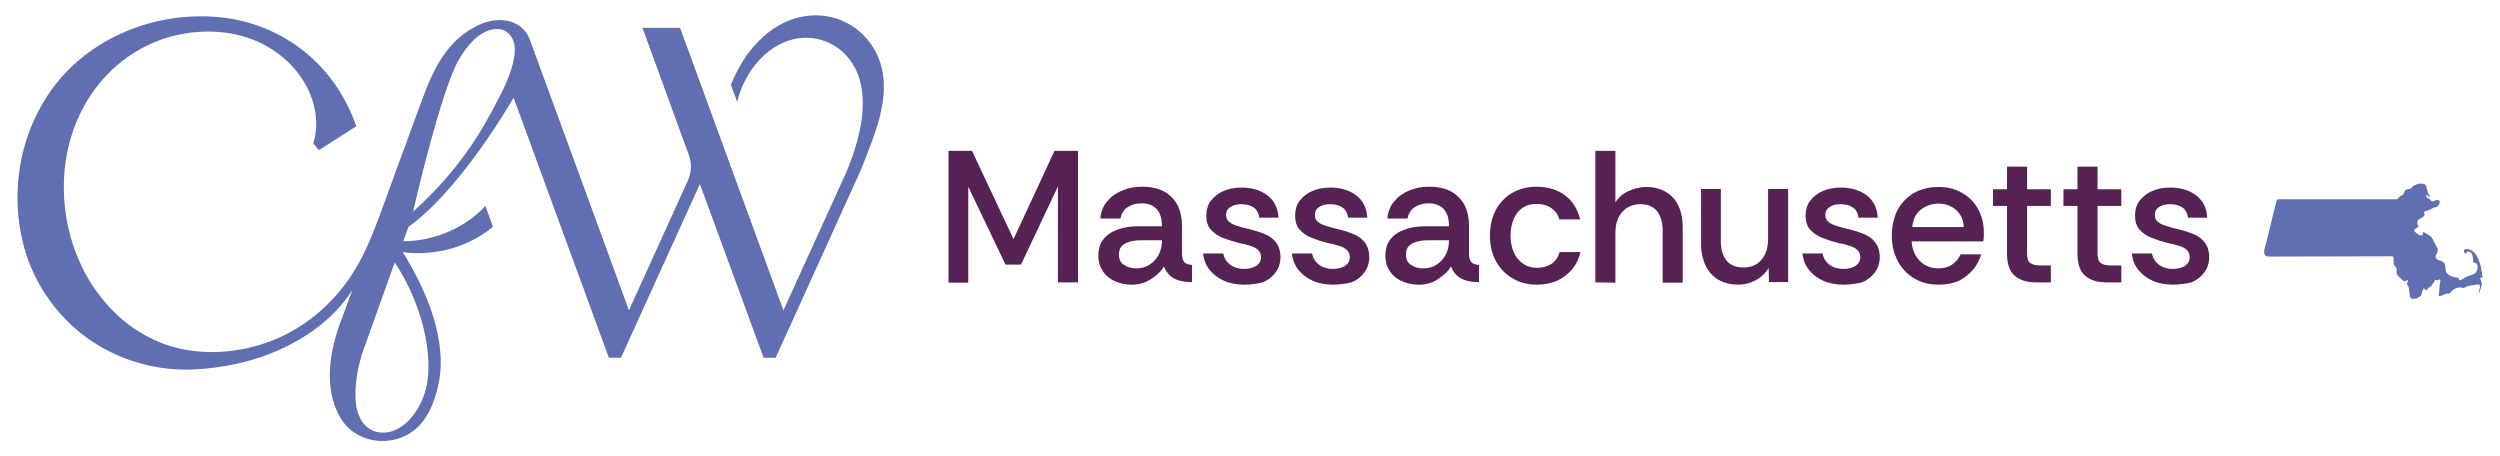
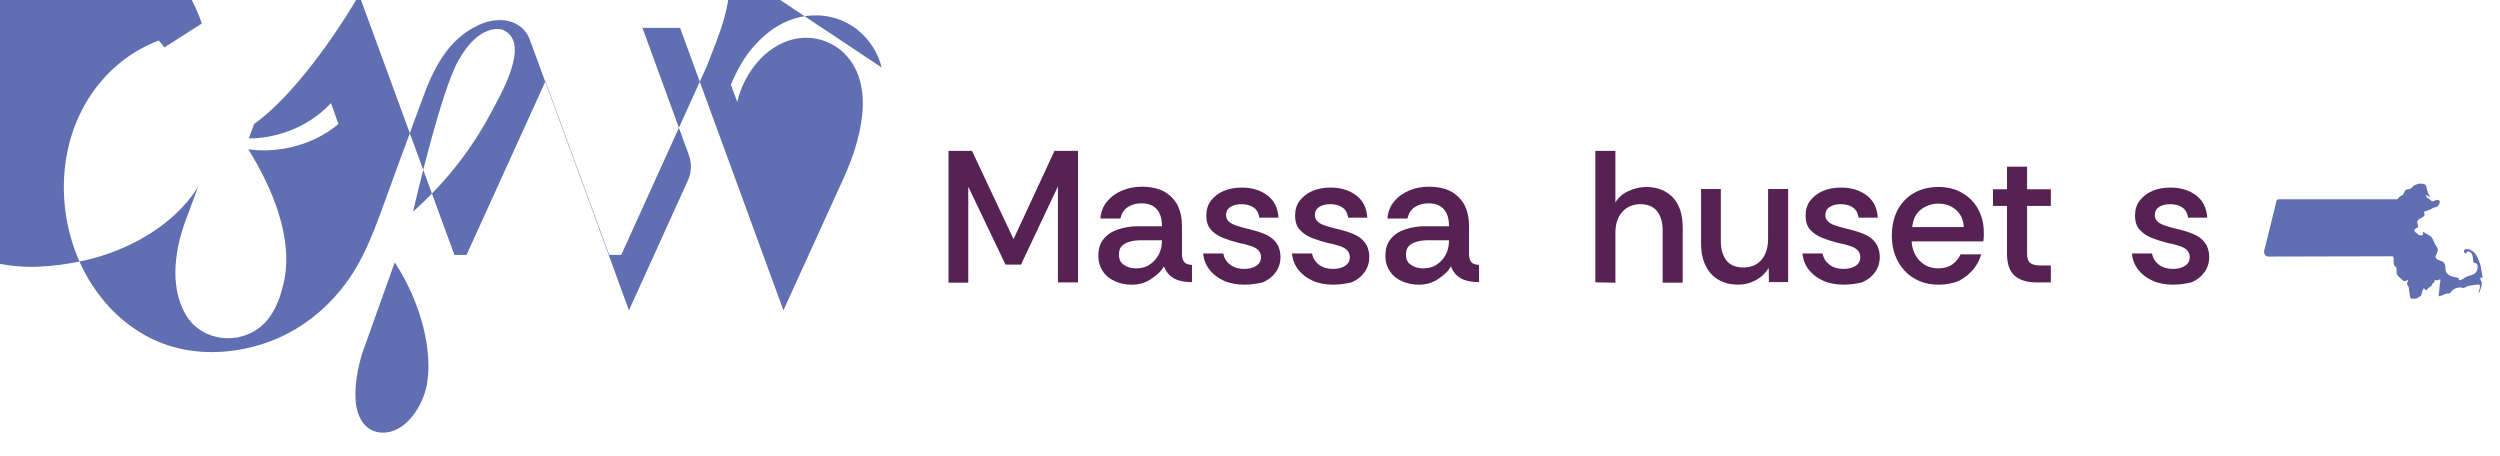
<svg xmlns="http://www.w3.org/2000/svg" id="Layer_1" version="1.1" viewBox="0 0 1095.67 200">
  <defs>
    <style> .st0 { fill: #562254; } .st1 { fill: #606eb2; } </style>
  </defs>
-   <path class="st1" d="M214.9,49.95c-8.56,15.98-20.01,30.45-33.59,42.53q-.13.13-.25.25c.25-1.26,3.52-15.35,7.67-30.58,3.77-13.84,8.31-28.69,12.08-35.48,9.31-16.73,18.87-13.97,19.88-13.46,12.33,5.79-1.89,29.32-5.79,36.74M187.09,168.6c-1.76,9.19-9.06,21.26-19.63,21.01-7.67-.25-11.07-7.05-11.58-13.84-.5-6.79.75-13.84,2.77-20.63l14.34-40.14c11.83,17.87,16.73,39.38,14.09,53.6M386.39,29.57c-1.51-6.29-5.16-11.95-10.07-16.11-11.95-9.81-28.31-8.43-39.89,1.01-4.78,3.9-8.81,8.56-11.83,13.97-1.64,2.77-3.02,5.66-4.28,8.68l2.77,7.55c3.15-13.46,13.97-26.93,28.44-28.06,6.79-.5,13.71,2.01,18.62,6.92,14.09,14.22,6.67,39-.5,54.73l-26.3,57.75-45.3-123.81h-16.48l20.38,55.87c1.26,3.52,1.13,7.3-.38,10.82l-25.92,57.12s-38.5-105.31-43.41-118.53c-.63-1.76-1.51-3.27-2.89-4.66-5.28-5.41-13.84-4.66-19.75-1.76-13.46,6.29-19.75,19.25-24.53,32.46-2.52,6.67-4.91,13.34-7.3,19.88-2.52,6.79-5.03,13.46-7.42,20.26-5.66,15.35-10.57,30.83-21.26,43.66-7.17,8.81-16.36,15.98-26.67,20.64-14.47,6.42-31.83,8.43-47.18,3.9-10.57-3.15-20.13-9.44-27.56-17.49-.13-.13-.25-.25-.25-.38-10.44-11.32-16.73-26.17-18.75-41.27-2.14-15.98.5-32.84,8.56-46.93,7.17-12.71,18.5-22.77,32.08-27.93q.13,0,.25-.13c12.83-4.78,28.06-5.41,40.89-.5,13.71,5.16,25.17,16.99,27.68,31.71.75,4.65.63,9.44-.88,13.84l2.52,3.02,16.36-10.44c-9.06-26.55-31.83-45.04-59.89-47.81-29.57-2.89-60.02,10.07-76,35.23-8.43,13.21-12.71,28.81-12.58,44.42.13,14.85,4.03,29.44,12.33,41.9,5.29,8.05,12.21,15.1,20.13,20.38,12.96,8.68,28.69,13.09,44.29,12.46,13.84-.63,27.3-3.52,39.76-9.44,11.95-5.66,23.15-14.09,30.32-25.54l-4.66,12.58c-5.28,13.34-8.43,30.7-.5,43.79,6.79,11.32,22.9,13.09,32.71,4.78,5.41-4.53,8.18-11.45,9.81-18.37,4.91-20.01-5.03-42.65-15.35-59.26,9.94,1.51,26.42-.13,39.51-11.07l-3.27-9.18c-10.95,11.83-26.17,15.6-35.99,15.48l2.27-6.29c16.99-12.08,35.61-38.63,46.05-56.62l41.77,113.99h5.29l34.6-76.12,27.93,76.12h5.28l37.5-82.67c5.41-14.09,12.58-29.57,8.93-44.54" />
+   <path class="st1" d="M214.9,49.95c-8.56,15.98-20.01,30.45-33.59,42.53q-.13.13-.25.25c.25-1.26,3.52-15.35,7.67-30.58,3.77-13.84,8.31-28.69,12.08-35.48,9.31-16.73,18.87-13.97,19.88-13.46,12.33,5.79-1.89,29.32-5.79,36.74M187.09,168.6c-1.76,9.19-9.06,21.26-19.63,21.01-7.67-.25-11.07-7.05-11.58-13.84-.5-6.79.75-13.84,2.77-20.63l14.34-40.14c11.83,17.87,16.73,39.38,14.09,53.6M386.39,29.57c-1.51-6.29-5.16-11.95-10.07-16.11-11.95-9.81-28.31-8.43-39.89,1.01-4.78,3.9-8.81,8.56-11.83,13.97-1.64,2.77-3.02,5.66-4.28,8.68l2.77,7.55c3.15-13.46,13.97-26.93,28.44-28.06,6.79-.5,13.71,2.01,18.62,6.92,14.09,14.22,6.67,39-.5,54.73l-26.3,57.75-45.3-123.81h-16.48l20.38,55.87c1.26,3.52,1.13,7.3-.38,10.82l-25.92,57.12s-38.5-105.31-43.41-118.53c-.63-1.76-1.51-3.27-2.89-4.66-5.28-5.41-13.84-4.66-19.75-1.76-13.46,6.29-19.75,19.25-24.53,32.46-2.52,6.67-4.91,13.34-7.3,19.88-2.52,6.79-5.03,13.46-7.42,20.26-5.66,15.35-10.57,30.83-21.26,43.66-7.17,8.81-16.36,15.98-26.67,20.64-14.47,6.42-31.83,8.43-47.18,3.9-10.57-3.15-20.13-9.44-27.56-17.49-.13-.13-.25-.25-.25-.38-10.44-11.32-16.73-26.17-18.75-41.27-2.14-15.98.5-32.84,8.56-46.93,7.17-12.71,18.5-22.77,32.08-27.93q.13,0,.25-.13l2.52,3.02,16.36-10.44c-9.06-26.55-31.83-45.04-59.89-47.81-29.57-2.89-60.02,10.07-76,35.23-8.43,13.21-12.71,28.81-12.58,44.42.13,14.85,4.03,29.44,12.33,41.9,5.29,8.05,12.21,15.1,20.13,20.38,12.96,8.68,28.69,13.09,44.29,12.46,13.84-.63,27.3-3.52,39.76-9.44,11.95-5.66,23.15-14.09,30.32-25.54l-4.66,12.58c-5.28,13.34-8.43,30.7-.5,43.79,6.79,11.32,22.9,13.09,32.71,4.78,5.41-4.53,8.18-11.45,9.81-18.37,4.91-20.01-5.03-42.65-15.35-59.26,9.94,1.51,26.42-.13,39.51-11.07l-3.27-9.18c-10.95,11.83-26.17,15.6-35.99,15.48l2.27-6.29c16.99-12.08,35.61-38.63,46.05-56.62l41.77,113.99h5.29l34.6-76.12,27.93,76.12h5.28l37.5-82.67c5.41-14.09,12.58-29.57,8.93-44.54" />
  <path class="st1" d="M1087.38,117.62c-.13-.63-.13-1.13-.38-1.76-.88-2.51-1.76-5.27-4.39-6.4-.88-.38-2.89-.63-2.76.75,0,.38.63,1.13,1,.88.13-1.13,1.26-1,2.01-.38s1,1.88,1,3.14c0,.63.13,1.38.63,1.38,2.01,0,1.51,3.01.63,4.14-.88,1.13-2.64,1.26-4.02,1.88-1,.38-1.76,1.26-2.76,1.51-.63.13-.88-.13-.75-.5.13-.25,0-.38-.38-.5-2.13-.38-5.27-1-5.4-3.64-.13-1,0-2.13-.75-3.01-.88-1.13-2.89-.75-3.52-2.13-.38-.75.13-1.26.5-2.01.38-.88.63-1.76,0-2.64-1.38-1.63-1.51-4.27-3.52-5.27-1-.5-1.63-1-2.39-1.38-.25-.13-.25.38-.25.88h0s-.13.63-.63.63c-.25,0-.38,0-.63-.13h-.38q-.13,0-.13-.13h0c-.25-.13-.5-.25-.63-.5-.38-.38-1.13-.63-1.26-1.13-.38-1,1-1.26,1.51-1.76.25-.25,0-.63-.13-1.26-1.26-3.14,4.27-2.39,2.76-5.15-.13-.25.25-.5.5-.5.38-.13.88-.25,1.38-.5.75-.25,1.26-.5,1.63-.75s.88-.38,1.26-.5c.88-.25,1.13-.13,1.76-1.26.75-1,.38-2.26-1-2.01-.63.13-1.51.88-2.26.5-.38-.25-.88-1-1.51-1.26-.38-.13-.5-.25-.63-.5-.13-.25-.25-.5-.25-.63,0-.25.38-.38.5-.13.25.38.63.5.75.63h.38c.13-.13.13-.25,0-.25-.88-1-1.51-4.27-1.51-4.27h0c-.25-.88-.88-1.26-2.89-1.26-.63.13-1.38.38-2.01.63-.88.25-1.26,1.13-2.01,1.63-.5.25-1.38.13-2.01.5-.88.63-.75,2.13-1.88,2.51-.75.13-1.51,1.26-2.01,1.63h-51.85c-.5,0-.88.25-1,.75-.88,3.64-4.02,16.45-5.4,21.85-.25,1.26.63,2.51,2.01,2.51,10.92,0,52.73-.13,54.11-.13.63,0,.5.63.63,1v1.88c0,1.51.88,1.38,1.26,2.39.13,1-.25,2.26.5,3.14.63.75,1.88,1.76,2.39,2.26.25.25.5.25.75.25.38,0,.88-.38,1.26-.5.5-.25-.13.88-.25,1.26-.25.5.13.88.38,1.26.38.5.5,1.26.5,2.13.13.75.25,1.63.38,2.51,0,.13,0,.38.13.5.13.25.38.5.63.5h1.63c.25,0,.5-.13.75-.25.5-.38,1.26-.63,1.63-1,.38-.5.38-1.51.63-2.01.25-.38.25-.75.38-1s.38-.25.5-.13c.38.25.5.75.88.75h0c.38-.38.75-1,1.26-1.26.5-.38,1.26-.75,1.38-1.51,0-.38.5-.5.75-.63.25-.13,0-1.26.63-1.13.13,0,.25,0,.5.13.63.13,1.26-.63,1.51-.38.38.5-.13,1.51-.13,2.01-.13,1.13-.25,3.52-.5,4.9-.13,1,1.26,0,2.01-.13.75-.25,1.13-.63,1.63-.63.38,0,.88.13,1.26-.13.38-.25.63-.63.88-1,.88-1,2.13-1.38,3.39-1.51.25,0,.5-.13.75,0,.25,0,.38.13.5.13s.13.13.25.13c.38,0,.88-.25,1.26-.5,1.38-.75,3.01-.63,4.52-1,.5,0,1.26-.25,1.51.13.5.5-.25,2.26-.38,3.26,0,.13,0,.38.13.25.25-.38.38-.88.5-1.26.5-1.51,1.13-2.89.25-4.27-.25-.5-.38-1.51.25-1.26.25.13.5.75.5.13,0-1.51-.5-3.01-.63-4.14h0Z" />
  <g>
    <path class="st0" d="M415.7,123.76v-57.63h10.3l18.2,38.67,17.95-38.67h10.3v57.63h-8.79v-42.06l-16.2,34.27h-6.78l-16.32-34.15v42.06h-8.66v-.13Z" />
    <path class="st0" d="M495.93,124.76c-2.64,0-5.02-.5-7.28-1.51s-4.02-2.39-5.27-4.27-2.01-4.14-2.01-6.78c0-3.14.75-5.65,2.39-7.53,1.51-1.88,3.64-3.26,6.28-4.14s5.52-1.38,8.79-1.38h10.42c0-2.39-.38-4.27-1.13-5.78s-1.76-2.51-3.14-3.26c-1.26-.63-2.89-1-4.65-1-2.26,0-4.27.5-6.03,1.63s-2.76,2.76-3.26,5.02h-8.79c.25-3.01,1.26-5.52,3.01-7.53,1.76-2.13,3.89-3.64,6.65-4.77,2.64-1.13,5.52-1.63,8.54-1.63,4.02,0,7.28.75,9.79,2.13,2.64,1.51,4.52,3.52,5.9,6.03,1.26,2.64,1.88,5.52,1.88,8.79v12.55c0,1.63.38,2.76,1,3.52s1.76,1.13,3.39,1.26v7.53c-2.26,0-4.14-.25-5.78-.75-1.63-.5-3.01-1.26-4.02-2.26-1-1-1.88-2.26-2.51-3.89-1.26,2.26-3.26,4.02-5.78,5.65-2.51,1.63-5.27,2.39-8.41,2.39h0ZM497.94,117.61c2.26,0,4.27-.5,5.9-1.63,1.76-1.13,3.01-2.64,4.02-4.39.88-1.88,1.38-3.77,1.38-6.03v-.25h-9.67c-1.63,0-3.14.25-4.52.63s-2.51,1-3.39,1.88-1.26,2.13-1.26,3.77c0,2.13.75,3.64,2.26,4.52,1.38,1,3.14,1.51,5.27,1.51h0Z" />
    <path class="st0" d="M545.39,124.76c-3.14,0-6.15-.5-8.79-1.63-2.64-1.13-4.77-2.76-6.4-4.77s-2.64-4.52-2.89-7.28h8.79c.38,2.01,1.38,3.64,3.01,4.9s3.77,1.88,6.15,1.88c2.26,0,4.02-.5,5.4-1.38,1.38-1,2.01-2.26,2.01-3.77,0-1.38-.5-2.39-1.38-3.26-.88-.75-2.01-1.38-3.52-1.76-1.38-.5-2.89-.88-4.52-1.13-2.51-.63-4.9-1.38-7.16-2.26-2.26-.88-4.02-2.13-5.4-3.64-1.38-1.51-2.01-3.64-2.01-6.15s.63-4.77,2.01-6.53,3.14-3.26,5.52-4.27,5.02-1.51,8.04-1.51c4.39,0,8.16,1.13,11.17,3.39s4.65,5.52,4.9,9.79h-8.41c-.25-1.88-1-3.39-2.39-4.39s-3.26-1.51-5.4-1.51c-2.01,0-3.64.38-4.9,1.26-1.26.75-1.88,2.01-1.88,3.64,0,1.13.5,2.01,1.26,2.76.88.75,2.01,1.38,3.39,1.76,1.38.5,2.89.88,4.39,1.26,2.76.63,5.27,1.38,7.53,2.26,2.26.88,4.02,2.13,5.27,3.77s2.01,3.77,2.01,6.53c0,2.51-.75,4.77-2.13,6.65s-3.26,3.39-5.65,4.39c-2.13.5-4.9,1-8.04,1h0Z" />
    <path class="st0" d="M584.31,124.76c-3.14,0-6.15-.5-8.79-1.63-2.64-1.13-4.77-2.76-6.4-4.77-1.63-2.01-2.64-4.52-2.89-7.28h8.79c.38,2.01,1.38,3.64,3.01,4.9,1.63,1.26,3.77,1.88,6.15,1.88,2.26,0,4.02-.5,5.4-1.38,1.38-1,2.01-2.26,2.01-3.77,0-1.38-.5-2.39-1.38-3.26-.88-.75-2.01-1.38-3.52-1.76-1.38-.5-2.89-.88-4.52-1.13-2.51-.63-4.9-1.38-7.16-2.26-2.26-.88-4.02-2.13-5.4-3.64-1.38-1.51-2.01-3.64-2.01-6.15s.63-4.77,2.01-6.53,3.14-3.26,5.52-4.27,5.02-1.51,8.04-1.51c4.39,0,8.16,1.13,11.17,3.39s4.65,5.52,4.9,9.79h-8.41c-.25-1.88-1-3.39-2.39-4.39-1.38-1-3.26-1.51-5.4-1.51-2.01,0-3.64.38-4.9,1.26-1.26.75-1.88,2.01-1.88,3.64,0,1.13.5,2.01,1.26,2.76.88.75,2.01,1.38,3.39,1.76,1.38.5,2.89.88,4.39,1.26,2.76.63,5.27,1.38,7.53,2.26,2.26.88,4.02,2.13,5.27,3.77,1.26,1.63,2.01,3.77,2.01,6.53,0,2.51-.75,4.77-2.13,6.65-1.38,1.88-3.26,3.39-5.65,4.39-2.26.5-4.9,1-8.04,1h0Z" />
    <path class="st0" d="M621.73,124.76c-2.64,0-5.02-.5-7.28-1.51s-4.02-2.39-5.27-4.27-2.01-4.14-2.01-6.78c0-3.14.75-5.65,2.39-7.53,1.51-1.88,3.64-3.26,6.28-4.14s5.52-1.38,8.79-1.38h10.42c0-2.39-.38-4.27-1.13-5.78-.75-1.51-1.76-2.51-3.14-3.26-1.26-.63-2.89-1-4.65-1-2.26,0-4.27.5-6.03,1.63-1.76,1.13-2.76,2.76-3.26,5.02h-8.79c.25-3.01,1.26-5.52,3.01-7.53,1.76-2.13,3.89-3.64,6.65-4.77,2.64-1.13,5.52-1.63,8.54-1.63,4.02,0,7.28.75,9.79,2.13,2.64,1.51,4.52,3.52,5.9,6.03,1.26,2.64,1.88,5.52,1.88,8.79v12.55c0,1.63.38,2.76,1,3.52s1.76,1.13,3.39,1.26v7.53c-2.26,0-4.14-.25-5.78-.75-1.63-.5-3.01-1.26-4.02-2.26s-1.88-2.26-2.51-3.89c-1.26,2.26-3.26,4.02-5.78,5.65-2.39,1.63-5.27,2.39-8.41,2.39h0ZM623.74,117.61c2.26,0,4.27-.5,5.9-1.63,1.76-1.13,3.01-2.64,4.02-4.39.88-1.88,1.38-3.77,1.38-6.03v-.25h-9.67c-1.63,0-3.14.25-4.52.63s-2.51,1-3.39,1.88-1.26,2.13-1.26,3.77c0,2.13.75,3.64,2.26,4.52,1.38,1,3.26,1.51,5.27,1.51h0Z" />
-     <path class="st0" d="M673.58,124.76c-4.02,0-7.53-.88-10.67-2.76-3.01-1.76-5.52-4.27-7.28-7.53-1.76-3.26-2.64-6.91-2.64-11.17s.88-7.91,2.51-11.17c1.76-3.26,4.14-5.78,7.16-7.53,3.01-1.76,6.65-2.76,10.8-2.76,4.9,0,9.04,1.26,12.43,3.77,3.39,2.51,5.52,6.03,6.65,10.55h-9.17c-.5-2.01-1.63-3.64-3.39-4.9-1.76-1.26-3.89-1.88-6.53-1.88s-4.77.63-6.4,1.88c-1.76,1.26-3.01,3.01-3.77,5.15-.88,2.13-1.26,4.39-1.26,6.91s.5,5.02,1.38,7.16c.88,2.13,2.26,3.77,4.02,5.02s3.77,1.88,6.28,1.88,4.52-.63,6.28-1.76c1.76-1.13,2.89-2.89,3.52-5.15h9.17c-.63,2.89-1.88,5.4-3.64,7.53s-4.02,3.77-6.53,5.02c-2.76,1.13-5.65,1.76-8.91,1.76h0Z" />
    <path class="st0" d="M699.19,123.76v-57.63h8.79v22.6c1.38-2.26,3.26-3.89,5.78-5.02,2.51-1.13,5.02-1.76,7.78-1.76,4.77,0,8.54,1.51,11.55,4.52,2.89,3.01,4.39,7.41,4.39,13.43v23.98h-8.79v-22.85c0-3.64-.88-6.53-2.51-8.54-1.63-2.01-4.14-3.01-7.28-3.01s-5.9,1.13-7.91,3.39c-2.01,2.26-3.01,5.27-3.01,9.17v21.85l-8.79-.13h0Z" />
    <path class="st0" d="M761.84,124.76c-3.39,0-6.28-.75-8.66-2.13-2.39-1.38-4.27-3.39-5.65-6.15-1.26-2.64-2.01-5.9-2.01-9.54v-24.11h8.66v22.85c0,3.64.88,6.4,2.51,8.54,1.63,2.01,4.14,3.01,7.41,3.01s6.03-1.13,7.91-3.39c1.88-2.26,2.89-5.27,2.89-9.17v-21.85h8.79v40.8h-8.41l-.13-6.15c-1.38,2.26-3.26,4.02-5.52,5.27-2.51,1.38-5.02,2.01-7.78,2.01h0Z" />
    <path class="st0" d="M808.04,124.76c-3.14,0-6.15-.5-8.79-1.63-2.64-1.13-4.77-2.76-6.4-4.77s-2.64-4.52-2.89-7.28h8.79c.38,2.01,1.38,3.64,3.01,4.9s3.77,1.88,6.15,1.88c2.26,0,4.02-.5,5.4-1.38,1.38-1,2.01-2.26,2.01-3.77,0-1.38-.5-2.39-1.38-3.26-.88-.75-2.01-1.38-3.52-1.76-1.38-.5-2.89-.88-4.52-1.13-2.51-.63-4.9-1.38-7.16-2.26-2.26-.88-4.02-2.13-5.4-3.64s-2.01-3.64-2.01-6.15.63-4.77,2.01-6.53,3.14-3.26,5.52-4.27c2.39-1,5.02-1.51,8.04-1.51,4.39,0,8.16,1.13,11.17,3.39,3.01,2.26,4.65,5.52,4.9,9.79h-8.41c-.25-1.88-1-3.39-2.39-4.39-1.38-1-3.26-1.51-5.4-1.51-2.01,0-3.64.38-4.9,1.26-1.26.75-1.88,2.01-1.88,3.64,0,1.13.5,2.01,1.26,2.76.88.75,2.01,1.38,3.39,1.76,1.38.5,2.89.88,4.39,1.26,2.76.63,5.27,1.38,7.53,2.26,2.26.88,4.02,2.13,5.27,3.77s2.01,3.77,2.01,6.53c0,2.51-.75,4.77-2.13,6.65-1.38,1.88-3.26,3.39-5.65,4.39-2.26.5-5.02,1-8.04,1h0Z" />
    <path class="st0" d="M849.6,124.76c-4.02,0-7.53-.88-10.67-2.76-3.01-1.76-5.52-4.39-7.16-7.53-1.76-3.26-2.64-6.91-2.64-11.17s.88-8.04,2.51-11.3c1.76-3.14,4.14-5.65,7.16-7.41,3.14-1.76,6.65-2.64,10.8-2.64s7.41.88,10.42,2.64c3.01,1.76,5.27,4.02,6.91,7.03,1.63,3.01,2.51,6.28,2.51,10.17v2.01c0,.5-.13,1.26-.25,2.01h-31.39c.13,2.26.75,4.39,1.76,6.15s2.39,3.14,4.02,4.14c1.76,1,3.64,1.51,5.9,1.51,2.39,0,4.39-.5,6.03-1.63s2.89-2.64,3.77-4.52h9.04c-.75,2.51-1.88,4.77-3.64,6.78-1.76,2.01-3.77,3.64-6.28,4.9-2.39,1-5.4,1.63-8.79,1.63h0ZM838.05,99.53h22.6c-.13-3.14-1.26-5.65-3.39-7.53s-4.77-2.76-7.78-2.76c-2.76,0-5.27.88-7.53,2.51-2.26,1.76-3.52,4.27-3.89,7.78Z" />
    <path class="st0" d="M892.29,123.76c-4.02,0-7.16-1-9.42-3.01-2.26-2.01-3.26-5.27-3.26-9.67v-20.84h-6.15v-7.28h6.15v-9.92h8.79v9.92h10.42v7.28h-10.42v20.84c0,2.13.5,3.52,1.38,4.14.88.75,2.39,1.13,4.39,1.13h4.65v7.41h-6.53Z" />
-     <path class="st0" d="M923.17,123.76c-4.02,0-7.16-1-9.42-3.01-2.26-2.01-3.26-5.27-3.26-9.67v-20.84h-6.15v-7.28h6.15v-9.92h8.79v9.92h10.42v7.28h-10.42v20.84c0,2.13.5,3.52,1.38,4.14.88.75,2.39,1.13,4.39,1.13h4.65v7.41h-6.53Z" />
    <path class="st0" d="M952.42,124.76c-3.14,0-6.15-.5-8.79-1.63-2.64-1.13-4.77-2.76-6.4-4.77s-2.64-4.52-2.89-7.28h8.79c.38,2.01,1.38,3.64,3.01,4.9s3.77,1.88,6.15,1.88c2.26,0,4.02-.5,5.4-1.38,1.38-1,2.01-2.26,2.01-3.77,0-1.38-.5-2.39-1.38-3.26-.88-.75-2.01-1.38-3.52-1.76-1.38-.5-2.89-.88-4.52-1.13-2.51-.63-4.9-1.38-7.16-2.26-2.26-.88-4.02-2.13-5.4-3.64-1.38-1.51-2.01-3.64-2.01-6.15s.63-4.77,2.01-6.53c1.38-1.76,3.14-3.26,5.52-4.27s5.02-1.51,8.04-1.51c4.39,0,8.16,1.13,11.17,3.39,3.01,2.26,4.65,5.52,4.9,9.79h-8.41c-.25-1.88-1-3.39-2.39-4.39-1.38-1-3.26-1.51-5.4-1.51-2.01,0-3.64.38-4.9,1.26-1.26.75-1.88,2.01-1.88,3.64,0,1.13.5,2.01,1.26,2.76.88.75,2.01,1.38,3.39,1.76,1.38.5,2.89.88,4.39,1.26,2.76.63,5.27,1.38,7.53,2.26,2.26.88,4.02,2.13,5.27,3.77s2.01,3.77,2.01,6.53c0,2.51-.75,4.77-2.13,6.65-1.38,1.88-3.26,3.39-5.65,4.39-2.26.5-5.02,1-8.04,1h0Z" />
  </g>
</svg>